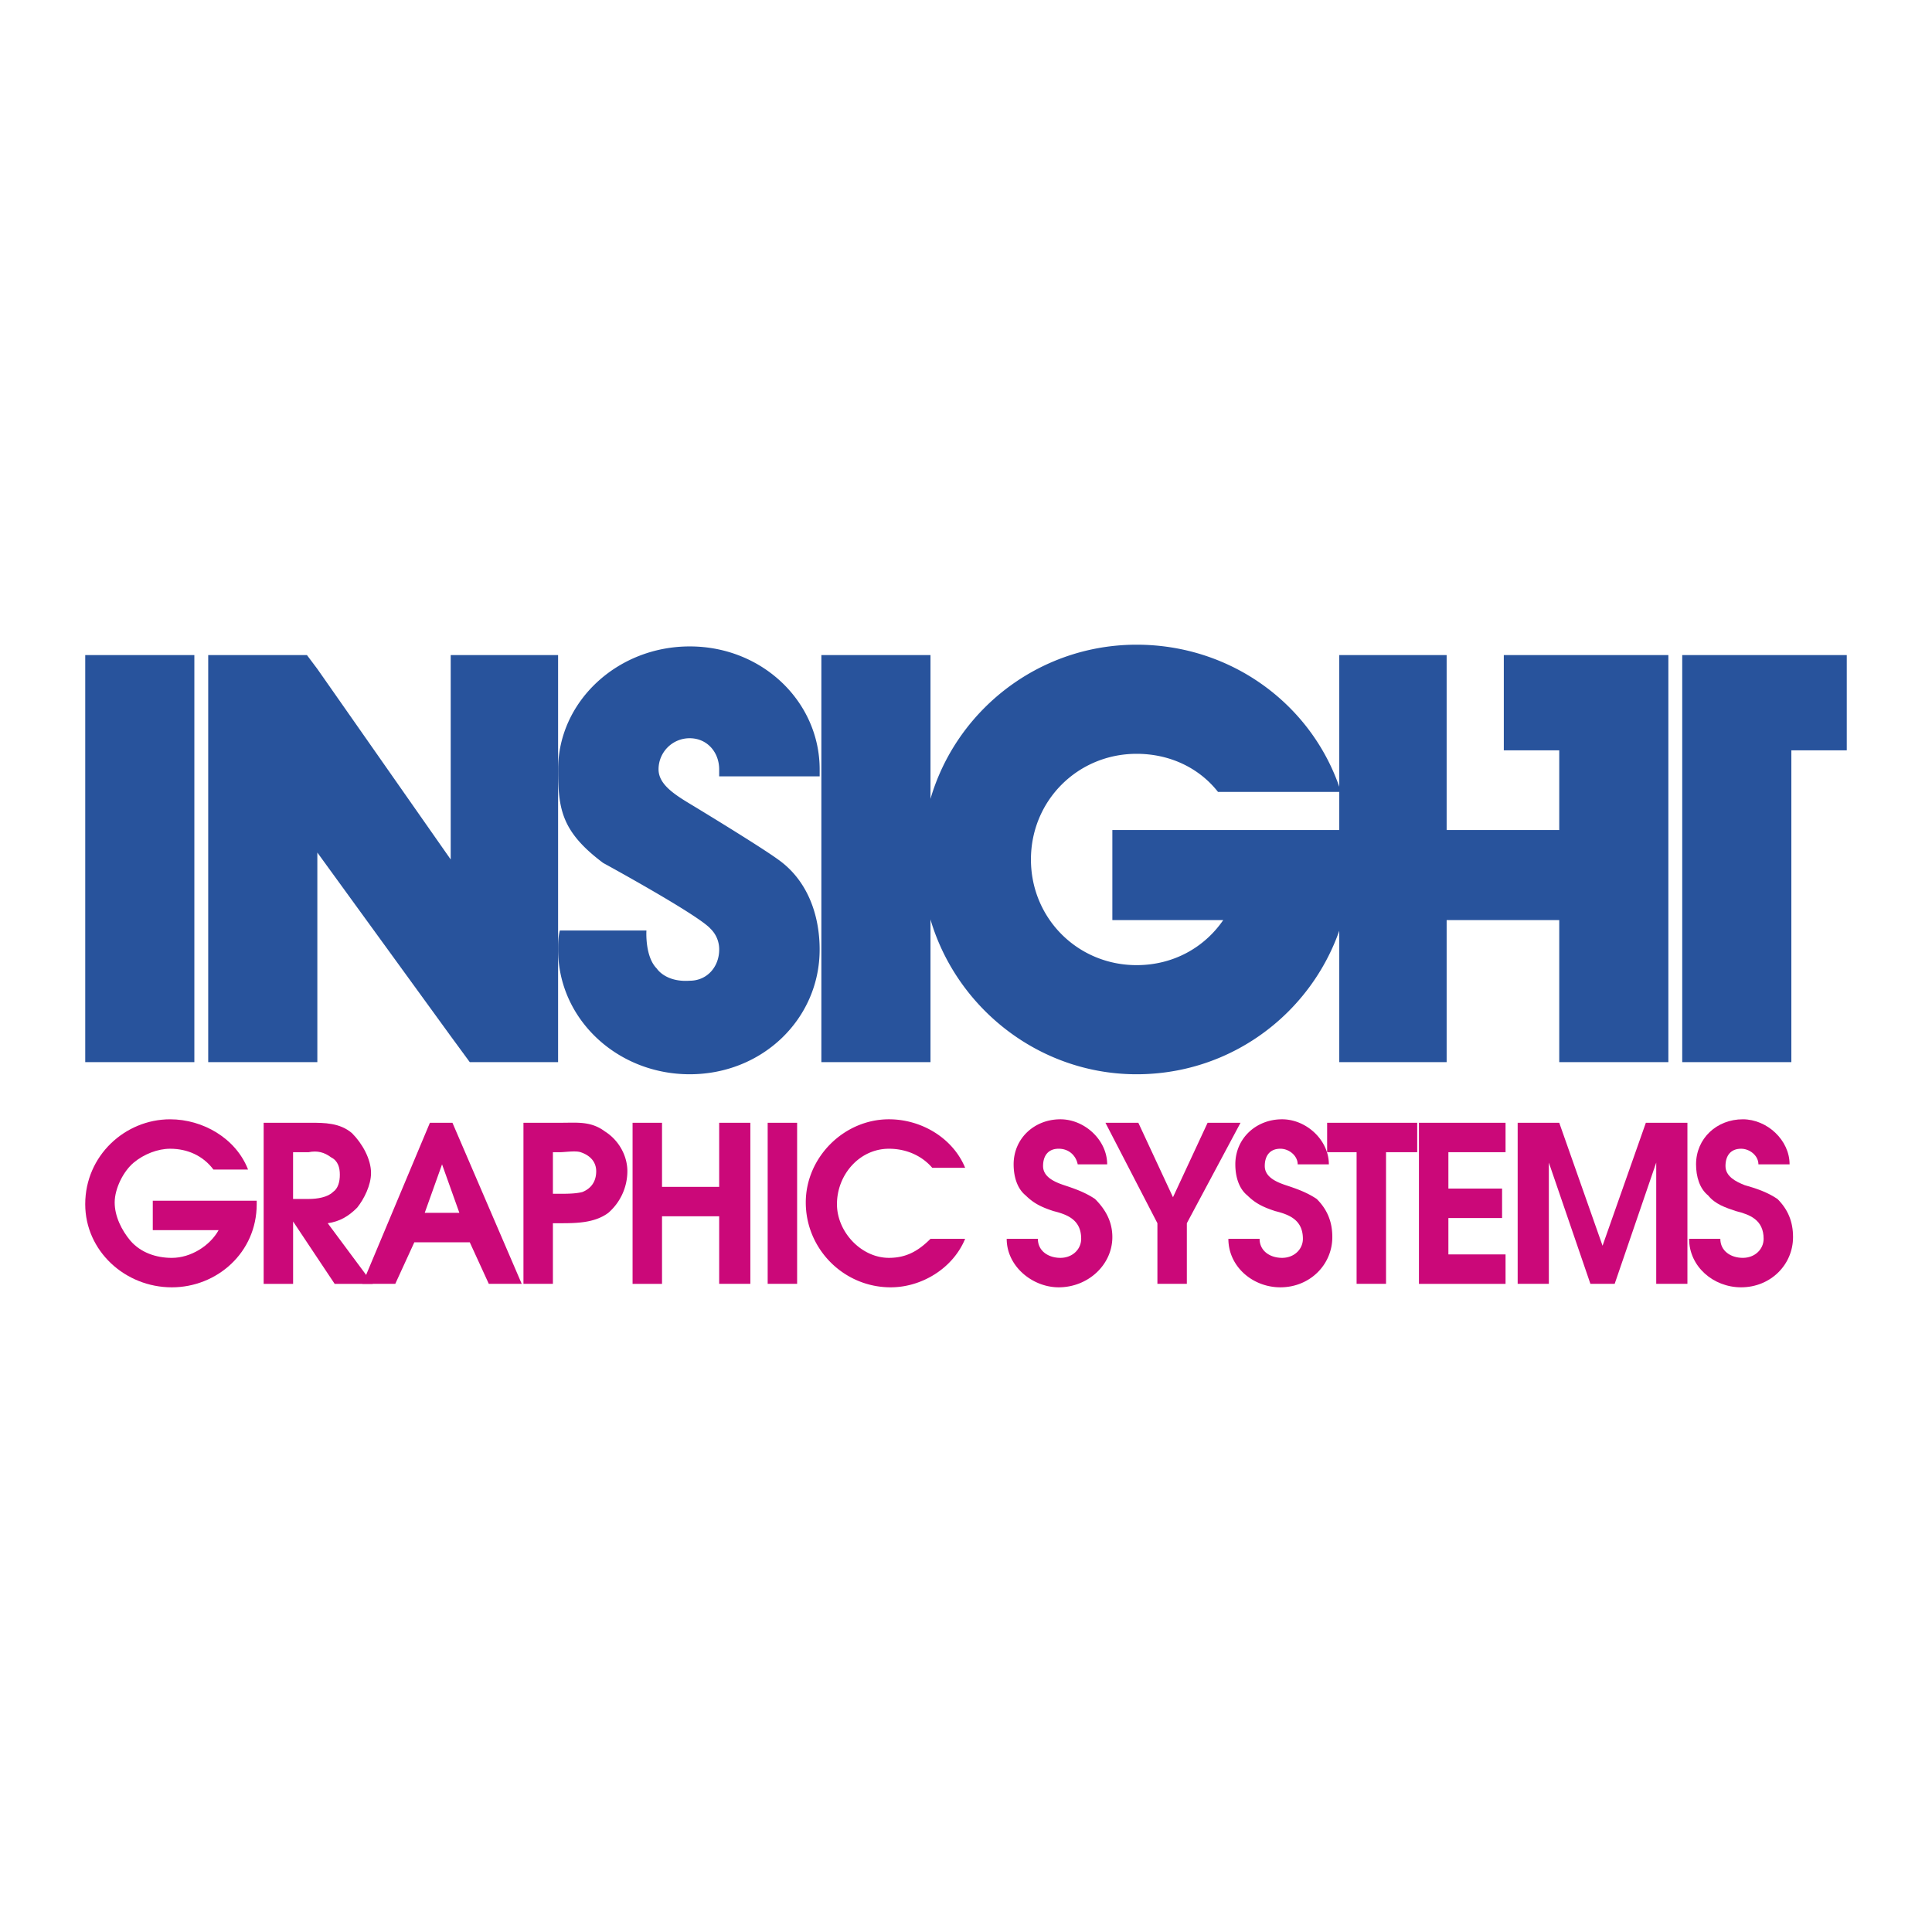
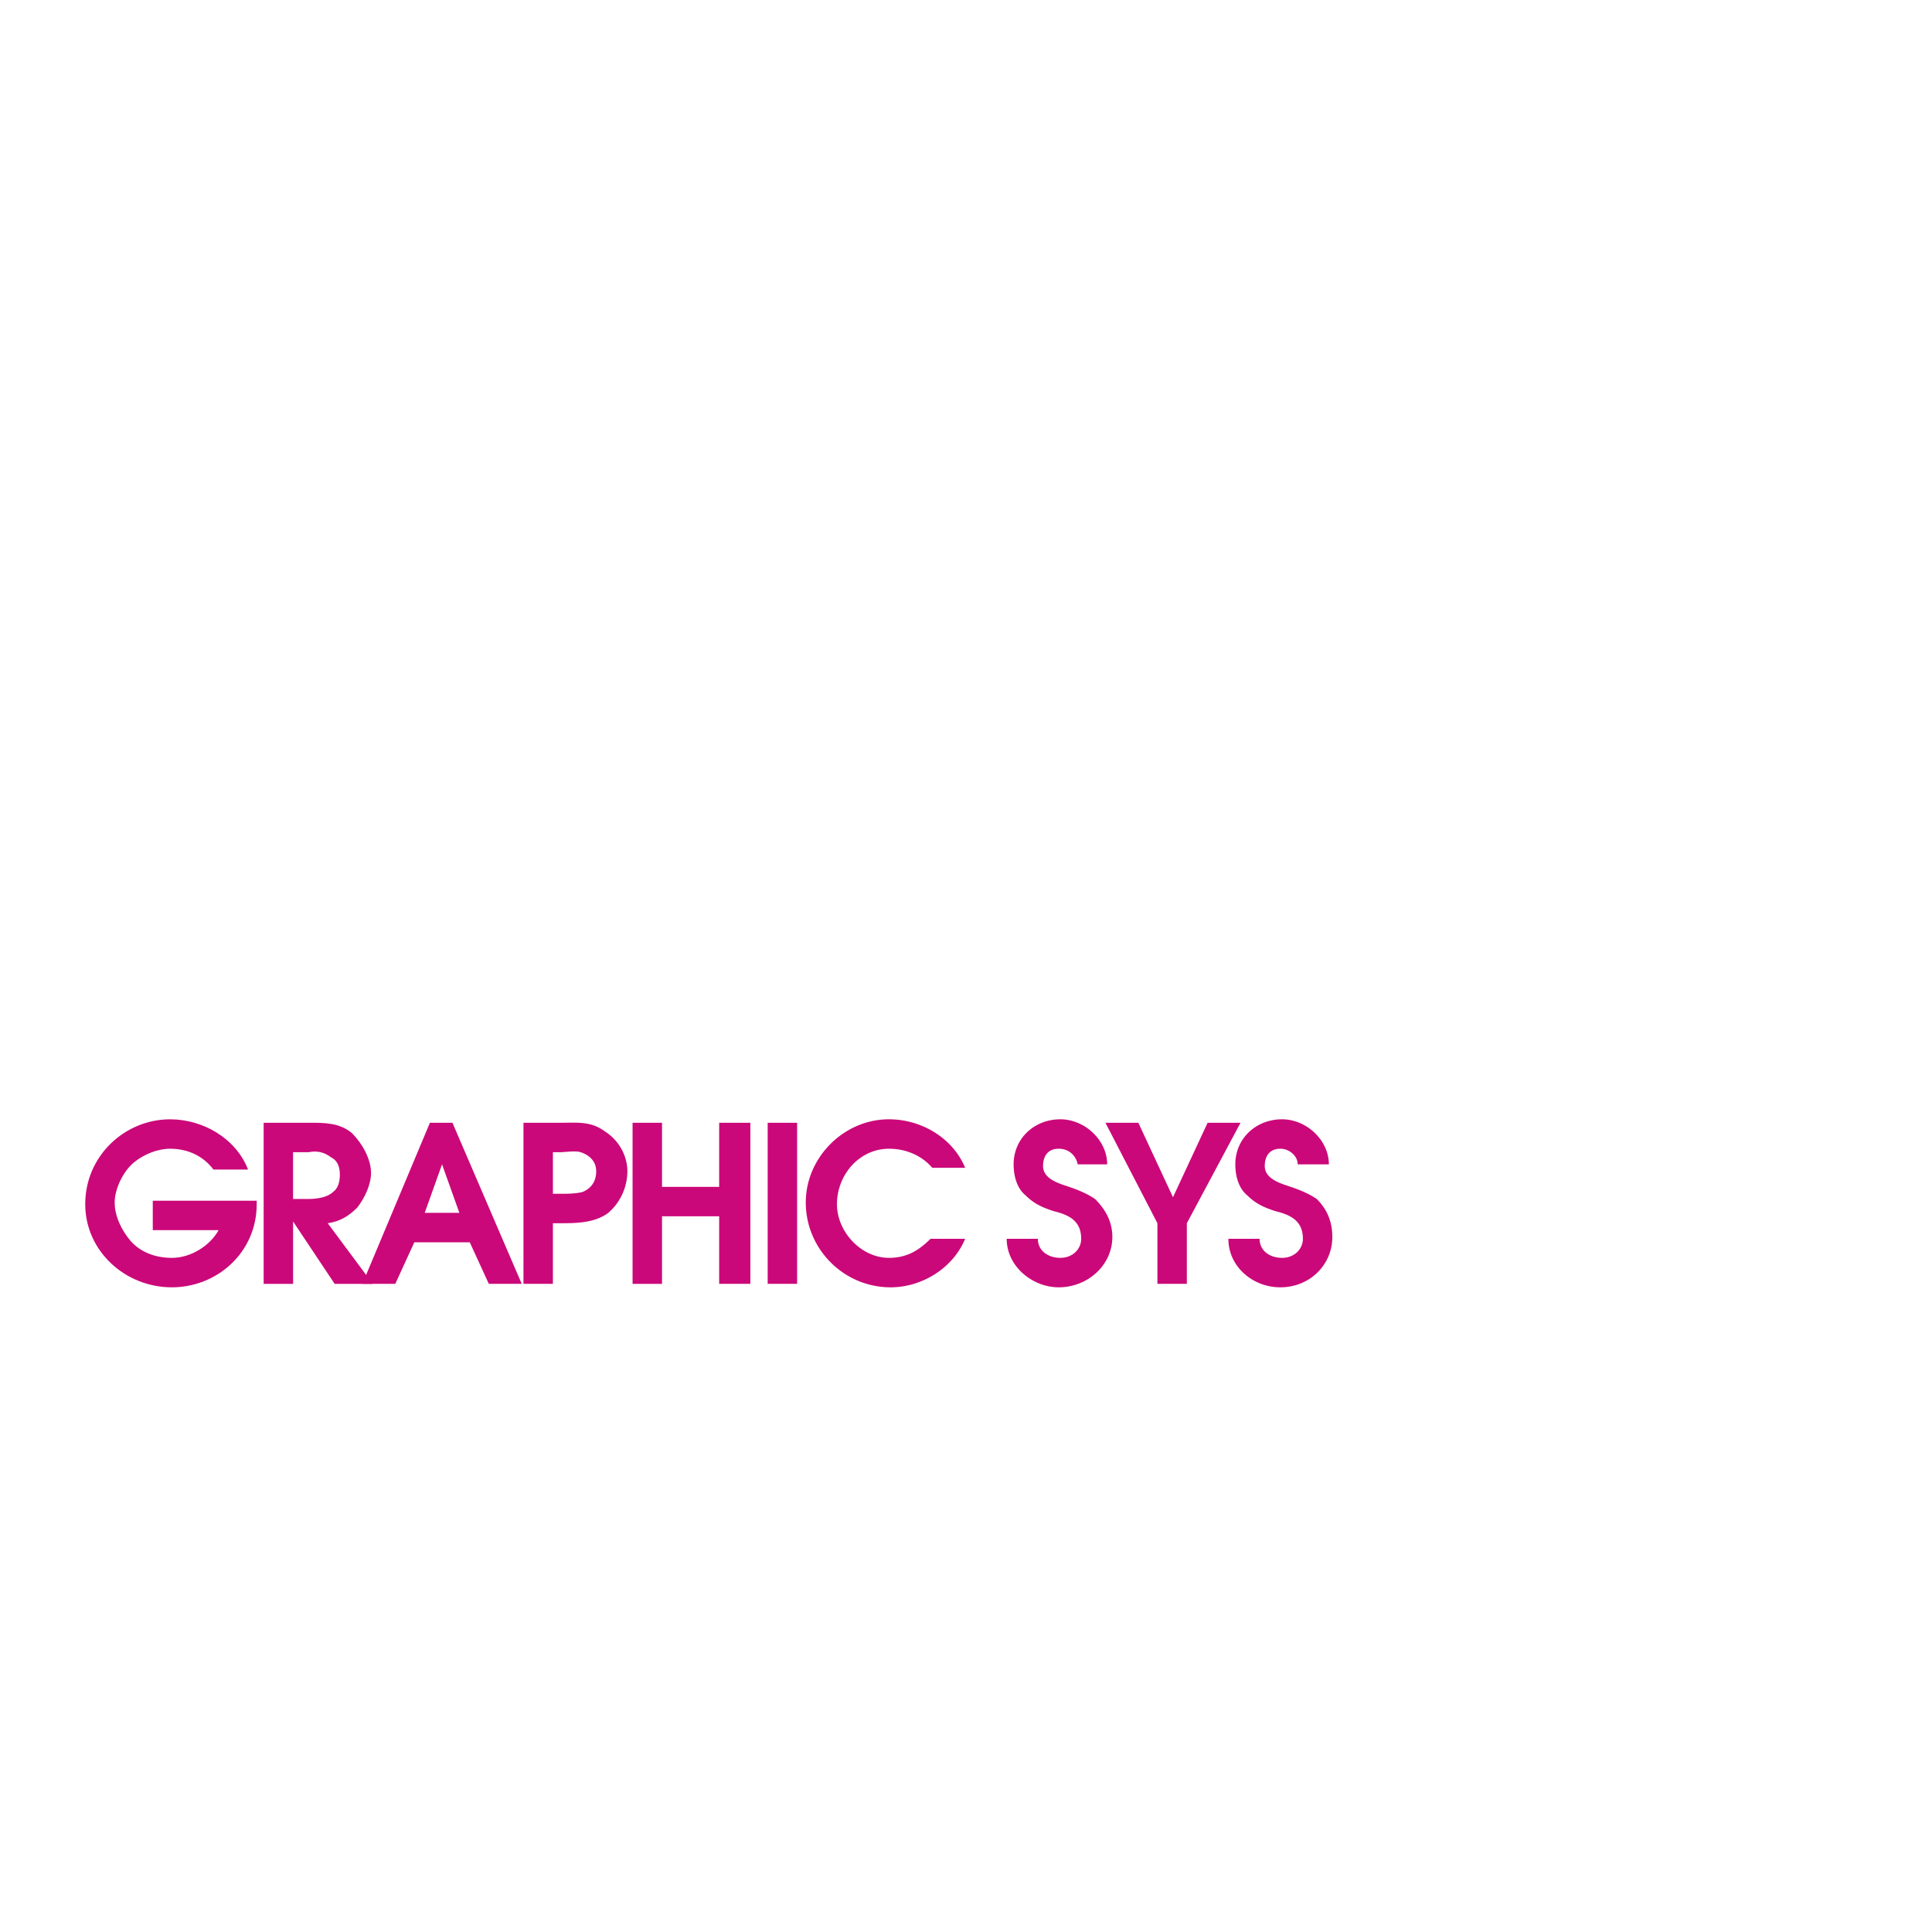
<svg xmlns="http://www.w3.org/2000/svg" width="2500" height="2500" viewBox="0 0 192.756 192.756">
  <g fill-rule="evenodd" clip-rule="evenodd">
-     <path fill="#fff" d="M0 0h192.756v192.756H0V0z" />
-     <path fill="#28539c" d="M8.504 105.969h10.887v-40.61H8.504v40.61zM44.967 65.359V85.75L31.661 66.741l-1.037-1.382h-9.851v40.61h10.888v-20.91l13.306 18.318 1.901 2.592h8.813v-40.61H44.967zM81.948 105.969h10.887v-40.61H81.948v40.61zM155.566 105.969h10.887v-40.61h-16.418v9.504h5.531v7.949h-11.234V65.359h-10.713v40.61h10.713v-14.17h11.234v14.17z" />
-     <path d="M77.628 85.75c2.938 2.074 4.148 5.53 4.148 8.986 0 6.912-5.703 12.443-12.961 12.443s-13.134-5.531-13.134-12.443c0-.519 0-1.21.173-1.901h8.641s-.173 2.593 1.037 3.801c0 0 .864 1.383 3.284 1.211 1.728 0 2.938-1.383 2.938-3.111a2.86 2.86 0 0 0-.864-2.074c-1.21-1.382-10.714-6.566-10.714-6.566-4.147-3.111-4.493-5.357-4.493-9.332 0-6.739 5.875-12.27 13.134-12.27 7.258 0 12.961 5.53 12.961 12.27v.691H71.752v-.691c0-1.728-1.21-3.11-2.938-3.11a3.097 3.097 0 0 0-3.11 3.11c0 1.556 1.728 2.592 3.456 3.629 0 0 6.567 3.975 8.468 5.357zM122.041 91.799c-1.902 2.765-5.012 4.493-8.641 4.493-5.875 0-10.543-4.666-10.543-10.542 0-5.876 4.668-10.542 10.543-10.542 3.283 0 6.221 1.382 8.121 3.802h12.27c-2.764-8.641-10.887-14.689-20.391-14.689-11.752 0-21.429 9.505-21.429 21.429 0 11.751 9.677 21.429 21.429 21.429 11.924 0 21.428-9.678 21.428-21.429 0-1.037 0-1.901-.172-2.938H110.98v8.986h11.061v.001zM178.723 65.359h-10.887v40.61h10.887V74.863h5.529v-9.504h-5.529z" fill="#28539c" />
+     <path fill="#fff" d="M0 0h192.756v192.756H0z" />
    <path d="M21.292 116.684c-1.037-1.383-2.592-2.074-4.32-2.074-1.209 0-2.592.52-3.629 1.383s-1.901 2.592-1.901 3.975.691 2.766 1.555 3.803c1.037 1.209 2.592 1.727 4.147 1.727 1.901 0 3.802-1.209 4.666-2.764h-6.567v-2.938h10.369v.344c0 4.84-3.975 8.297-8.468 8.297-4.666 0-8.641-3.629-8.641-8.297 0-4.838 3.975-8.467 8.468-8.467 3.283 0 6.567 1.9 7.777 5.012h-3.456v-.001zM26.304 112.018h4.666c1.383 0 2.938 0 4.147 1.037 1.037 1.037 1.901 2.592 1.901 3.975 0 1.209-.691 2.592-1.382 3.457-.864.863-1.728 1.381-2.938 1.555l4.494 6.049H33.39l-4.147-6.223v6.223h-2.938v-16.073h-.001zm4.492 7.603c.864 0 1.901-.172 2.419-.691.519-.346.691-1.037.691-1.729s-.173-1.381-.864-1.727c-.691-.52-1.382-.691-2.247-.52H29.24v4.666h1.556v.001z" fill="#cb0879" />
    <path d="M42.893 112.018h2.247l6.913 16.072h-3.284l-1.901-4.148h-5.53l-1.901 4.148h-3.283l6.739-16.072zm2.938 8.986l-1.728-4.838-1.728 4.838h3.456zM52.225 128.09v-16.072h3.802c1.555 0 2.938-.172 4.32.863 1.382.865 2.246 2.42 2.246 3.975a5.52 5.52 0 0 1-1.9 4.148c-1.383 1.037-3.284 1.037-4.839 1.037h-.691v6.049h-2.938zm3.629-8.986c.691 0 1.555 0 2.247-.174.864-.346 1.382-1.037 1.382-2.074 0-.863-.519-1.555-1.555-1.9-.519-.172-1.555 0-2.074 0h-.691v4.148h.691zM63.112 112.018h2.938v6.394h5.702v-6.394h3.111v16.072h-3.111v-6.74H66.05v6.74h-2.938v-16.072zM76.591 112.018h2.938v16.072h-2.938v-16.072zM96.292 123.596c-1.209 2.938-4.32 4.84-7.431 4.84-4.666 0-8.468-3.803-8.468-8.469 0-4.492 3.802-8.295 8.295-8.295 3.283 0 6.394 1.9 7.604 4.838h-3.283c-1.037-1.209-2.592-1.9-4.32-1.9-2.938 0-5.185 2.592-5.185 5.529 0 2.766 2.419 5.357 5.185 5.357 1.729 0 2.938-.689 4.147-1.9h3.456zM103.549 123.596c0 1.211 1.037 1.9 2.248 1.9 1.209 0 2.072-.863 2.072-1.9 0-1.9-1.381-2.42-2.764-2.766-1.037-.344-1.9-.691-2.766-1.555-.863-.691-1.209-1.9-1.209-3.109 0-2.594 2.074-4.494 4.666-4.494 2.418 0 4.666 2.074 4.666 4.494h-2.938c-.174-.865-.865-1.557-1.902-1.557s-1.555.691-1.555 1.729 1.037 1.555 2.074 1.9c1.035.346 2.072.691 3.109 1.383 1.037 1.037 1.729 2.246 1.729 3.803 0 2.764-2.42 5.012-5.357 5.012-2.592 0-5.184-2.074-5.184-4.84h3.111zM115.475 122.041l-5.186-10.023h3.283l3.457 7.431 3.455-7.431h3.284l-5.356 10.023v6.049h-2.937v-6.049zM125.67 123.596c0 1.211 1.037 1.9 2.246 1.9s2.074-.863 2.074-1.9c0-1.9-1.383-2.42-2.766-2.766-1.037-.344-1.9-.691-2.766-1.555-.863-.691-1.209-1.9-1.209-3.109 0-2.594 2.074-4.494 4.666-4.494 2.42 0 4.666 2.074 4.666 4.494h-3.111c0-.865-.863-1.557-1.727-1.557-1.037 0-1.557.691-1.557 1.729s1.037 1.555 2.074 1.9 2.074.691 3.111 1.383c1.035 1.037 1.555 2.246 1.555 3.803 0 2.764-2.246 5.012-5.184 5.012-2.766 0-5.186-2.074-5.186-4.84h3.114z" fill="#cb0879" />
-     <path fill="#cb0879" d="M135.348 114.955h-2.94v-2.937h8.987v2.937h-3.11v13.135h-2.937v-13.135zM141.568 112.018h8.641v2.937h-5.703v3.629h5.357v2.937h-5.357v3.629h5.703v2.94h-8.641v-16.072zM151.418 112.018h4.148l4.321 12.269 4.32-12.269h4.147v16.072h-3.112v-12.098l-4.146 12.098h-2.42l-4.147-12.098v12.098h-3.111v-16.072zM171.637 123.596c0 1.211 1.037 1.9 2.246 1.9 1.211 0 2.074-.863 2.074-1.9 0-1.9-1.383-2.42-2.766-2.766-1.037-.344-2.072-.691-2.764-1.555-.865-.691-1.211-1.9-1.211-3.109 0-2.594 2.074-4.494 4.666-4.494 2.42 0 4.666 2.074 4.666 4.494h-3.109c0-.865-.865-1.557-1.729-1.557-1.037 0-1.557.691-1.557 1.729s1.037 1.555 1.902 1.9c1.209.346 2.246.691 3.283 1.383 1.037 1.037 1.555 2.246 1.555 3.803 0 2.764-2.246 5.012-5.184 5.012-2.766 0-5.186-2.074-5.186-4.84h3.114z" />
  </g>
</svg>